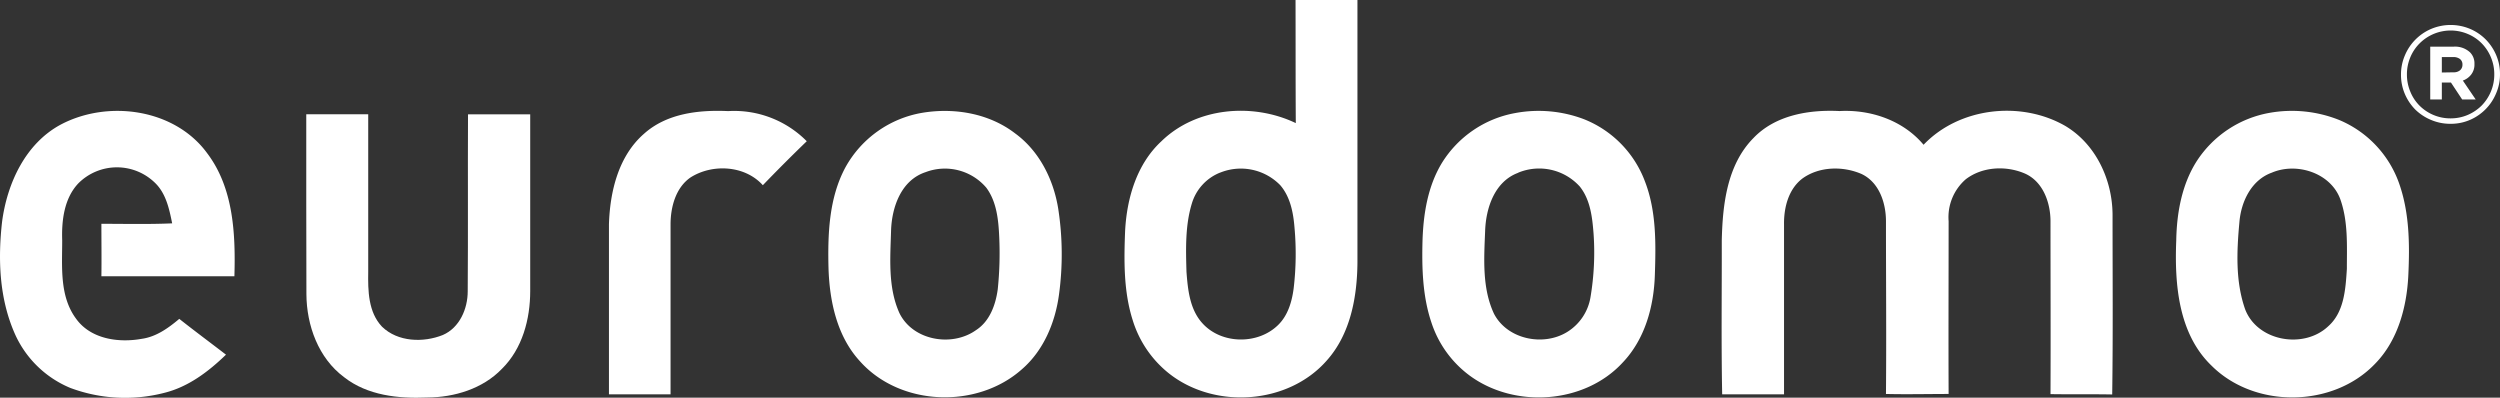
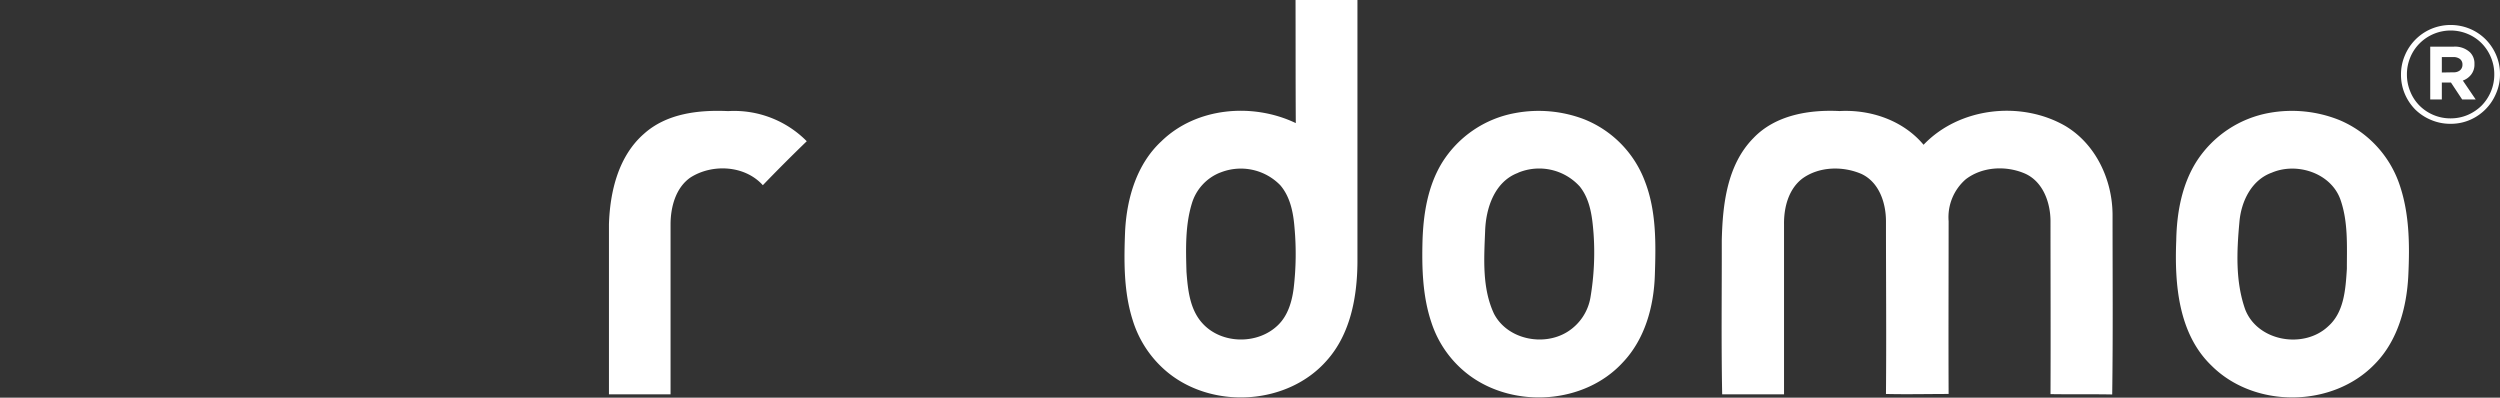
<svg xmlns="http://www.w3.org/2000/svg" id="Layer_1" data-name="Layer 1" viewBox="0 0 502.01 79.85">
  <rect x="0" y="0" width="502.01" height="79.85" fill="#333333" stroke="none" />
  <defs>
    <style>.cls-1{fill:#fff;}</style>
  </defs>
  <path class="cls-1" d="M260.15,0h12.43c0,17.58,0,35.15,0,52.73-.06,6.92-1.4,14.33-6.15,19.65-7.8,8.92-22.69,9.87-31.84,2.49a21.86,21.86,0,0,1-7.13-10.55c-1.85-5.79-1.77-12-1.53-18,.35-6.54,2.34-13.37,7.27-17.94,7-6.84,18.34-7.81,27-3.66C260.15,16.5,260.17,8.26,260.15,0Zm-15.1,34.64a9.64,9.64,0,0,0-5.73,6.25c-1.34,4.42-1.2,9.12-1.07,13.7.27,3.57.66,7.52,3.18,10.3,3.82,4.26,11.14,4.36,15.2.39,2-1.93,2.81-4.75,3.15-7.44a58.84,58.84,0,0,0,.16-12.16c-.24-3-.85-6.15-2.86-8.49A11.05,11.05,0,0,0,245.05,34.65Z" />
-   <path class="cls-1" d="M12.23,25c9.49-5,22.86-3.17,29.38,5.78,5.3,7,5.7,16.24,5.46,24.7-8.9,0-17.81,0-26.71,0,.05-3.51,0-7,0-10.54,4.74,0,9.48.12,14.21-.09-.58-2.89-1.24-6-3.43-8.12a10.94,10.94,0,0,0-15.39.07c-2.86,3-3.4,7.46-3.26,11.46,0,5.31-.57,11.24,2.81,15.77,2.95,4.08,8.55,4.85,13.2,4,2.9-.41,5.32-2.17,7.5-4,3.09,2.44,6.26,4.79,9.38,7.19-3.52,3.4-7.56,6.48-12.41,7.67a31.43,31.43,0,0,1-18.87-1,21,21,0,0,1-11.18-11C-.16,59.82-.43,52,.42,44.51,1.44,36.79,5.12,28.8,12.23,25Z" />
  <path class="cls-1" d="M129.31,26.87c4.57-4.11,11-4.83,16.92-4.56A20.5,20.5,0,0,1,162,28.36c-3,2.9-5.94,5.84-8.82,8.83-3.6-4-10.13-4.35-14.53-1.55-3,2.08-4,6-4,9.45q0,17.05,0,34.1c-4.13,0-8.25,0-12.37,0,0-11.38,0-22.76,0-34.14C122.48,38.49,124.17,31.36,129.31,26.87Z" />
-   <path class="cls-1" d="M185.26,22.64c6.42-1.05,13.37.13,18.6,4.16,4.86,3.55,7.71,9.29,8.64,15.14a59.86,59.86,0,0,1,.15,17.22c-.76,5.63-3.1,11.24-7.46,15-9,8-24.42,7.45-32.5-1.61-4.61-5-6.1-12-6.32-18.61-.17-6.88.06-14.13,3.39-20.33A21.8,21.8,0,0,1,185.26,22.64Zm.6,11.93c-4.9,1.61-6.78,7-6.93,11.75-.16,5.51-.65,11.37,1.67,16.53,2.68,5.53,10.54,6.9,15.39,3.44,2.76-1.78,3.93-5.07,4.36-8.18a70.24,70.24,0,0,0,.3-10.46c-.15-3.42-.49-7.11-2.59-9.95A10.91,10.91,0,0,0,185.86,34.57Z" />
  <path class="cls-1" d="M304.27,22.7A25.65,25.65,0,0,1,318,23.91,21.55,21.55,0,0,1,330.3,36.4c2.33,6,2.21,12.54,2,18.87s-2,12.83-6.42,17.49c-7.66,8.37-21.7,9.31-30.75,2.67a21.56,21.56,0,0,1-7.71-10.71c-1.78-5.3-1.92-11-1.77-16.5.18-5.35,1.07-10.86,3.89-15.5A21.9,21.9,0,0,1,304.27,22.7Zm.58,12c-4.74,1.76-6.48,7.08-6.63,11.71C298,51.93,297.59,57.85,300,63c2.67,5.15,9.9,6.62,14.7,3.66a10.14,10.14,0,0,0,4.69-7.06A54.2,54.2,0,0,0,320,47c-.25-3.29-.63-6.85-2.76-9.53A11,11,0,0,0,304.85,34.68Z" />
  <path class="cls-1" d="M352.11,27.71c4.42-4.62,11.18-5.72,17.3-5.41,6.25-.34,12.77,1.89,16.85,6.77,7.16-7.5,19.5-8.9,28.41-3.81,6.17,3.64,9.51,10.83,9.54,17.86,0,12,.1,24.06-.07,36.09-4.13-.08-8.26,0-12.39-.07.05-11.56,0-23.12,0-34.69,0-3.8-1.53-8.11-5.3-9.67S398,33.49,394.73,36a10.09,10.09,0,0,0-3.44,8.4c0,11.57-.05,23.14,0,34.71-4.2,0-8.39.1-12.58,0,.1-11.56,0-23.12,0-34.68,0-3.69-1.37-7.85-4.94-9.51-3.73-1.6-8.46-1.51-11.83.92-2.82,2.14-3.75,5.87-3.7,9.26q0,17,0,34.09-6.21,0-12.42,0c-.2-10.31-.06-20.62-.08-30.93C345.91,41.07,346.79,33.09,352.11,27.71Z" />
  <path class="cls-1" d="M455.68,22.67a25.56,25.56,0,0,1,14.13,1.46A21.6,21.6,0,0,1,481.6,36.41c2.23,6,2.3,12.56,2,18.88s-2.09,13.1-6.7,17.78c-8.46,8.83-24.14,9-32.8.37C437.39,67,436.65,57,437,48.27c.1-5.55,1.13-11.29,4.17-16A22,22,0,0,1,455.68,22.67Zm.51,12c-4.09,1.47-6.14,5.77-6.5,9.85-.54,5.86-.84,12,1.17,17.66,2.52,6.4,11.76,7.94,16.63,3.36C470.74,62.69,471,58,471.26,54c0-4.67.28-9.51-1.32-14C468,34.71,461.19,32.53,456.19,34.67Z" />
-   <path class="cls-1" d="M61.5,22.94c4.14,0,8.29,0,12.44,0,0,10.55,0,21.11,0,31.66-.06,3.77,0,8.08,2.77,11,3.17,3.08,8.29,3.24,12.21,1.67,3.38-1.46,5-5.28,5-8.76.09-11.85,0-23.7.06-35.55h12.49c0,11.83,0,23.66,0,35.49,0,5.63-1.57,11.57-5.69,15.62-3.85,4-9.54,5.72-15,5.75-5.77.25-12-.4-16.68-4.08-5.17-3.83-7.53-10.4-7.57-16.66C61.48,47,61.51,35,61.5,22.94Z" />
  <path class="cls-1" d="M492.05,24.86a9.76,9.76,0,0,1-3.89-.78A9.94,9.94,0,0,1,485,22a10.06,10.06,0,0,1-2.1-3.14,9.71,9.71,0,0,1-.77-3.83v-.06a9.66,9.66,0,0,1,.77-3.82A9.94,9.94,0,0,1,488.2,5.8a10.08,10.08,0,0,1,7.8,0,9.83,9.83,0,0,1,3.14,2.12,10.06,10.06,0,0,1,2.1,3.14,9.53,9.53,0,0,1,.77,3.83v0a9.5,9.5,0,0,1-.77,3.83A9.94,9.94,0,0,1,496,24.07,9.66,9.66,0,0,1,492.05,24.86Zm0-1.09a8.75,8.75,0,0,0,3.5-.7,9,9,0,0,0,2.79-1.89,8.91,8.91,0,0,0,1.85-2.82,8.78,8.78,0,0,0,.67-3.43v0a8.68,8.68,0,0,0-.67-3.41,8.79,8.79,0,0,0-1.84-2.8,8.49,8.49,0,0,0-2.77-1.88,8.82,8.82,0,0,0-9.75,1.91A8.59,8.59,0,0,0,484,11.51a8.81,8.81,0,0,0-.68,3.42V15A8.82,8.82,0,0,0,484,18.4a8.47,8.47,0,0,0,1.84,2.8,8.76,8.76,0,0,0,6.25,2.57ZM488,9.37h4.69A4.41,4.41,0,0,1,496,10.52a3.12,3.12,0,0,1,.88,2.3v.06A3.24,3.24,0,0,1,496.2,15a3.69,3.69,0,0,1-1.65,1.18l2.58,3.79h-2.72l-2.25-3.4h-1.83v3.4H488Zm4.66,5.15A1.94,1.94,0,0,0,494,14.1a1.41,1.41,0,0,0,.47-1.08V13a1.36,1.36,0,0,0-.5-1.15,2.13,2.13,0,0,0-1.37-.39h-2.27v3.1Z" />
</svg>